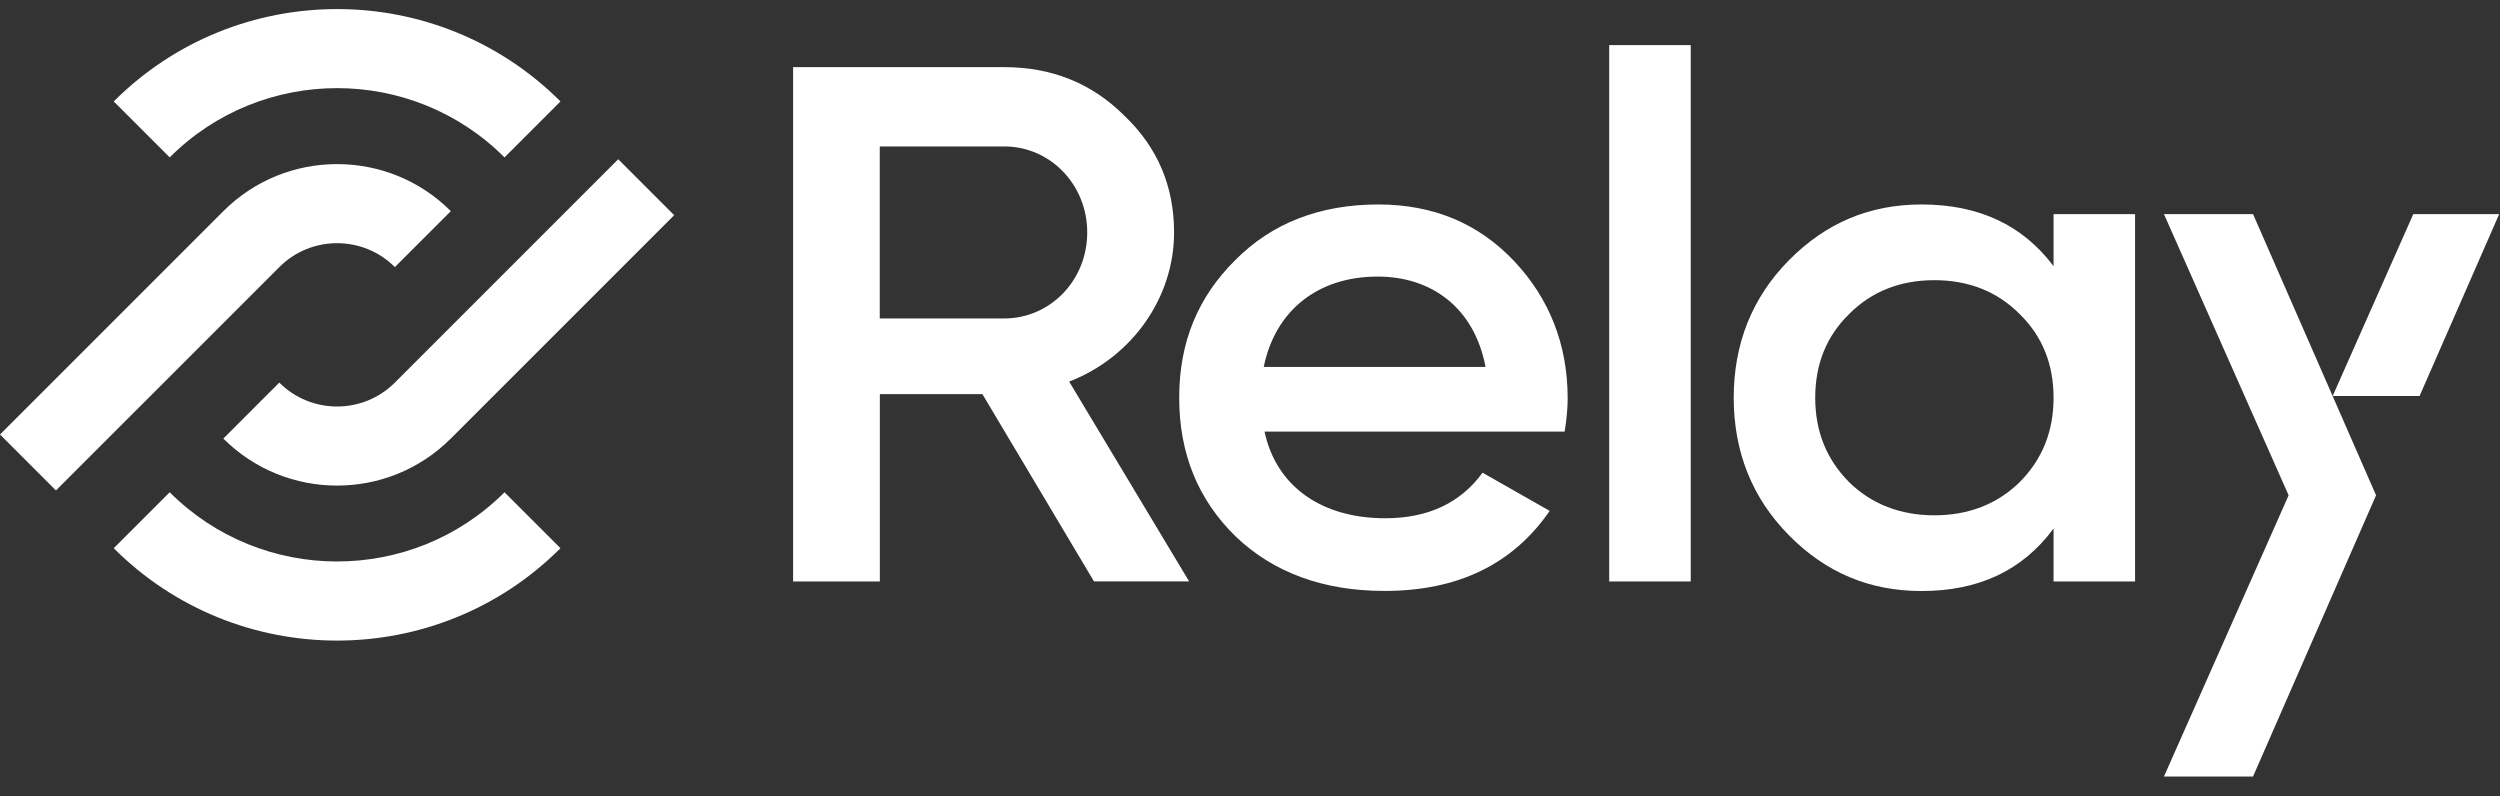
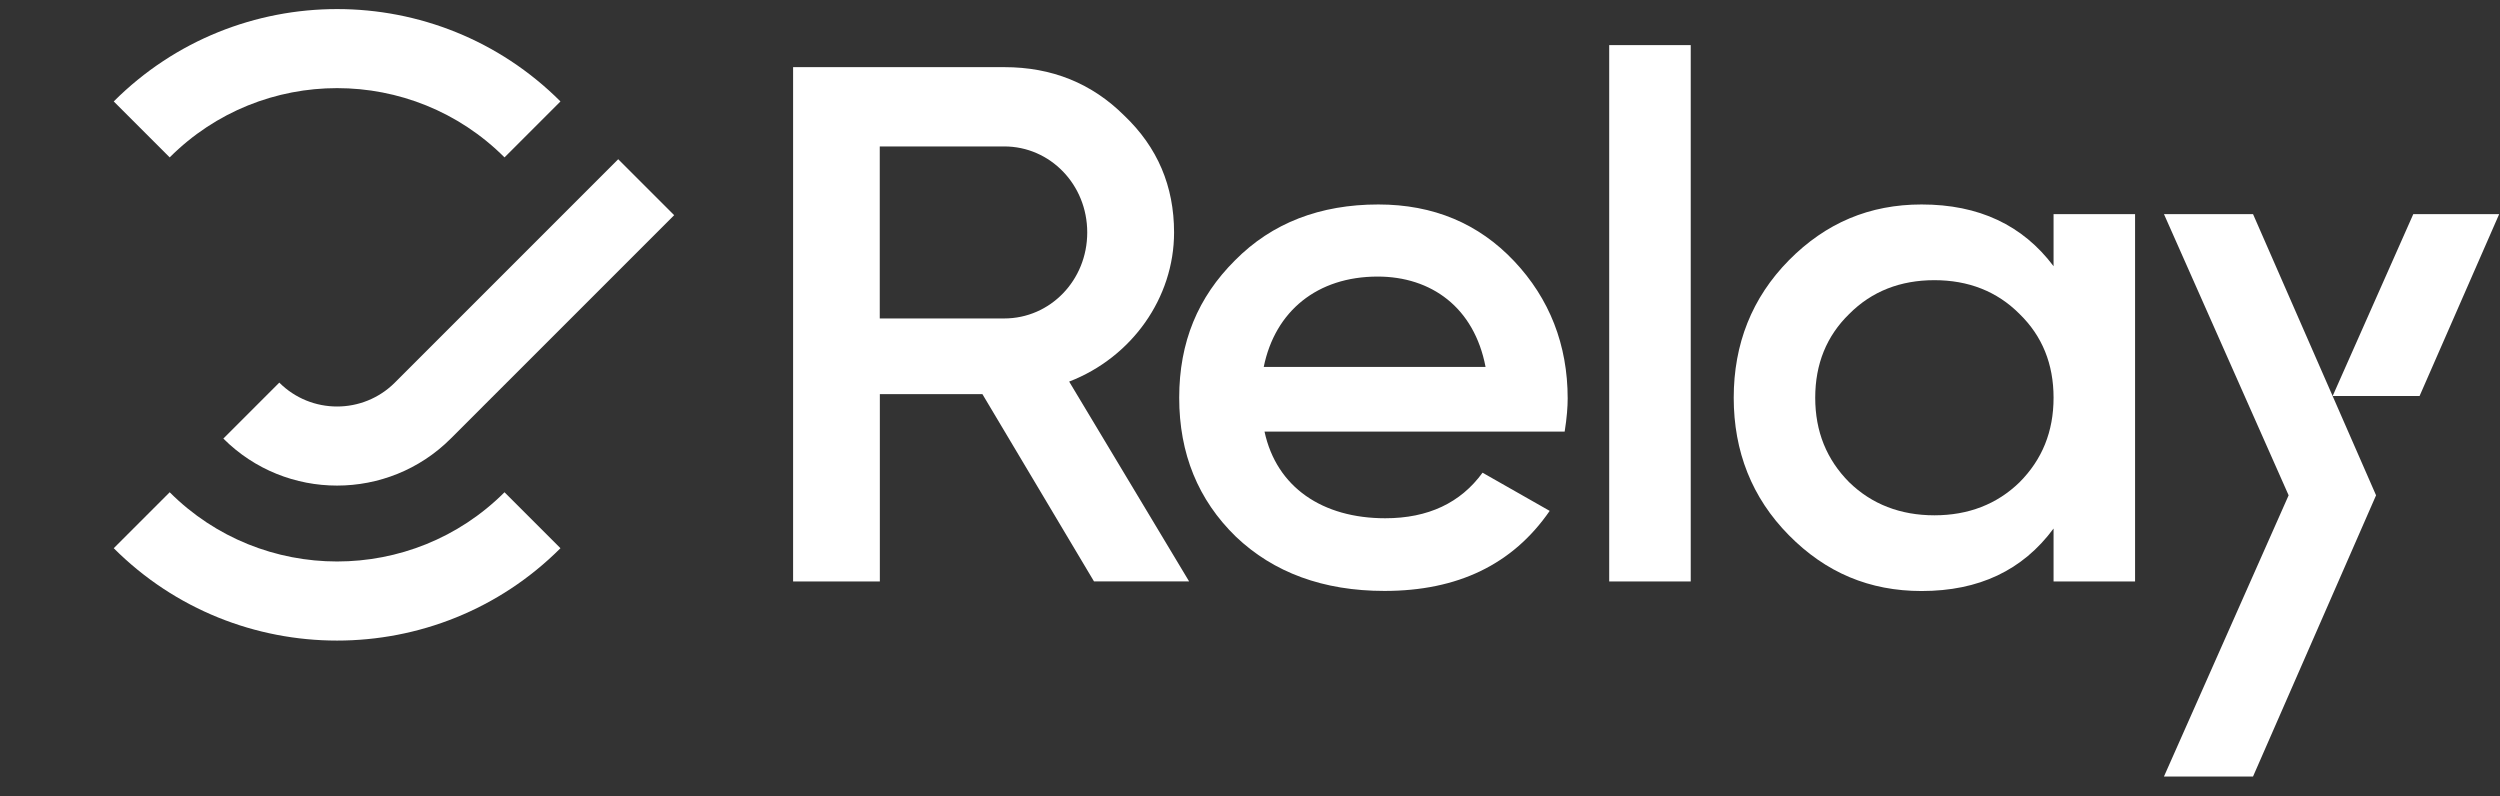
<svg xmlns="http://www.w3.org/2000/svg" width="113" height="36" viewBox="0 0 113 36" fill="none">
  <rect x="0" y="0" width="113" height="36" fill="#333333" stroke="none" />
  <path d="M49.45 26.282L44.405 17.815H39.769V26.282H35.848V3.035H45.396C47.545 3.035 49.352 3.765 50.818 5.226C52.318 6.653 53.068 8.413 53.068 10.507C53.068 13.463 51.16 16.154 48.326 17.248L53.748 26.279H49.45V26.282ZM39.765 14.394H45.392C47.471 14.394 49.143 12.668 49.143 10.507C49.143 8.345 47.471 6.619 45.392 6.619H39.765V14.394Z" fill="white" />
  <path d="M57.156 19.507C57.7 22.032 59.783 23.425 62.612 23.425C64.555 23.425 66.02 22.728 67.011 21.366L70.046 23.092C68.375 25.514 65.888 26.71 62.577 26.71C59.814 26.71 57.564 25.881 55.858 24.254C54.152 22.592 53.3 20.503 53.3 17.978C53.3 15.454 54.152 13.429 55.823 11.767C57.494 10.075 59.674 9.242 62.301 9.242C64.792 9.242 66.836 10.105 68.438 11.801C70.039 13.497 70.859 15.586 70.859 18.012C70.859 18.379 70.824 18.875 70.723 19.507H57.152H57.156ZM67.147 16.585C66.634 13.894 64.691 12.501 62.27 12.501C59.542 12.501 57.634 14.061 57.121 16.585H67.147Z" fill="white" />
  <path d="M72.736 26.282V2.039H76.421V26.282H72.736Z" fill="white" />
  <path d="M92.821 9.678H96.505V26.282H92.821V23.89C91.421 25.783 89.443 26.714 86.855 26.714C84.504 26.714 82.526 25.885 80.855 24.189C79.184 22.497 78.364 20.404 78.364 17.978C78.364 15.552 79.184 13.463 80.855 11.767C82.526 10.075 84.504 9.242 86.855 9.242C89.447 9.242 91.425 10.174 92.821 12.032V9.674V9.678ZM87.434 23.292C88.969 23.292 90.263 22.793 91.285 21.797C92.308 20.768 92.821 19.507 92.821 17.978C92.821 16.449 92.308 15.189 91.285 14.193C90.263 13.164 88.965 12.664 87.434 12.664C85.903 12.664 84.605 13.164 83.583 14.193C82.561 15.189 82.048 16.453 82.048 17.978C82.048 19.504 82.561 20.768 83.583 21.797C84.605 22.793 85.903 23.292 87.434 23.292Z" fill="white" />
  <path d="M105.436 17.899H109.365L112.963 9.678H109.081L105.436 17.899Z" fill="white" />
  <path d="M101.837 35.098H97.811L103.446 22.388L97.811 9.678H101.837L107.398 22.388L101.837 35.098Z" fill="white" />
-   <path d="M20.377 9.543L17.848 12.072C16.408 10.632 14.065 10.632 12.626 12.072L2.529 22.168L0 19.638L10.097 9.543C12.931 6.709 17.543 6.709 20.377 9.543Z" fill="white" />
  <path d="M30.472 9.726L20.375 19.823C17.541 22.657 12.929 22.657 10.095 19.823L12.624 17.294C14.064 18.734 16.407 18.734 17.847 17.294L27.943 7.197L30.472 9.726Z" fill="white" />
  <path d="M25.333 24.779C19.765 30.346 10.707 30.346 5.141 24.779L7.67 22.25C11.842 26.422 18.632 26.422 22.804 22.25L25.333 24.779Z" fill="white" />
  <path d="M25.333 4.585L22.804 7.114C18.63 2.94 11.842 2.94 7.67 7.114L5.141 4.585C10.709 -0.982 19.765 -0.981 25.333 4.585Z" fill="white" />
</svg>